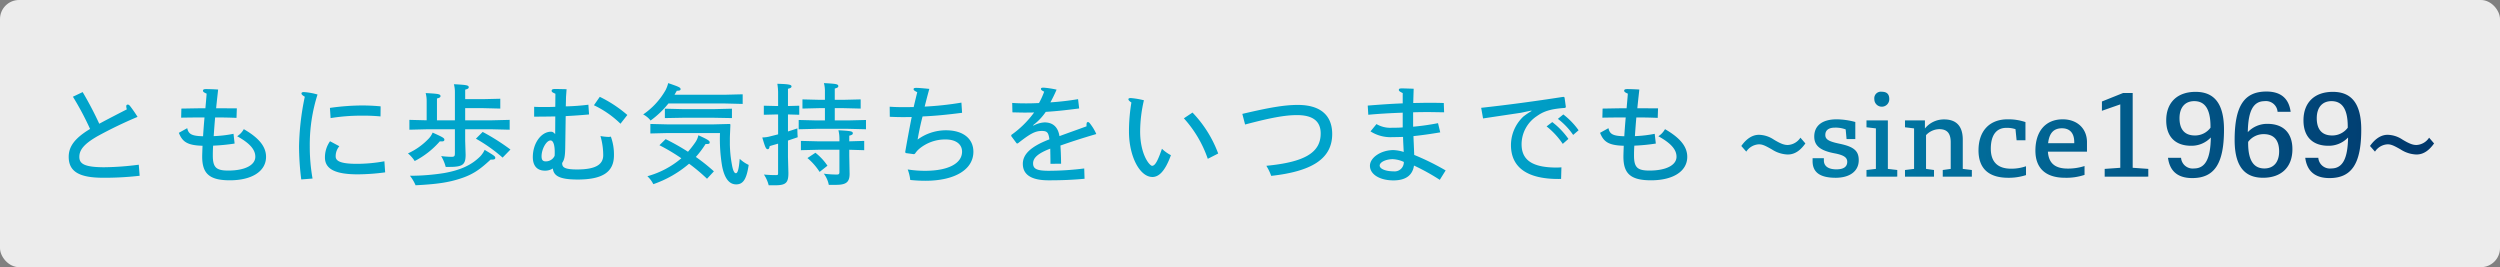
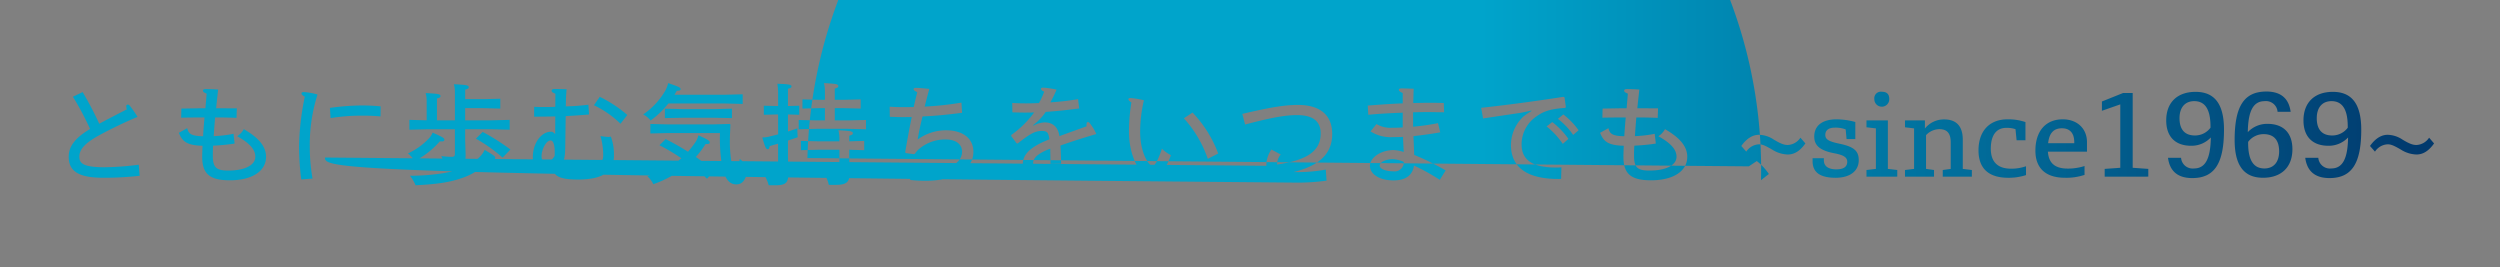
<svg xmlns="http://www.w3.org/2000/svg" width="655" height="70" viewBox="0 0 655 70">
  <rect x="0" y="0" width="655" height="70" fill="#808080" stroke="none" />
  <defs>
    <linearGradient id="linear-gradient" x1="1" y1="0.5" x2="0.598" y2="0.5" gradientUnits="objectBoundingBox">
      <stop offset="0" stop-color="#01396d" />
      <stop offset="1" stop-color="#00a4cb" />
    </linearGradient>
  </defs>
  <g id="グループ_1247" data-name="グループ 1247" transform="translate(-481 -249)">
    <g id="グループ_219" data-name="グループ 219" transform="translate(431 -151)">
-       <rect id="長方形_112" data-name="長方形 112" width="655" height="70" rx="5" transform="translate(50 400)" fill="#fff" opacity="0.848" />
-     </g>
-     <path id="交差_1" data-name="交差 1" d="M188.522,28.175a9.035,9.035,0,0,0-1.247-2.813c1.276.116,2.2.145,3.1.145.522,0,.609-.029.609-.522V17.27c-.7.2-1.421.406-2.2.638-.116.638-.261.812-.493.812-.493,0-.667-.435-1.45-3.074a8.343,8.343,0,0,0,2.174-.319c.725-.174,1.363-.347,1.973-.492V9.615h-.319l-3.422.086V7.323l3.422.087h.319V4.191a15.078,15.078,0,0,0-.2-2.61c3.045.087,3.712.232,3.712.7,0,.291-.29.464-.928.609V7.411l2.958-.087V9.7l-2.958-.086v4.466c.725-.232,1.537-.493,2.465-.812,0,.841.03,1.624.087,2.319-.928.319-1.769.609-2.552.87v4.263l.116,4.234c0,2.552-.638,3.219-3.451,3.219ZM94.533,25.681a57.3,57.3,0,0,0,8.9-.7c4.408-.783,7.279-2.117,9.57-4.437a6.175,6.175,0,0,0,1.1-1.652c2.494,1.507,2.784,1.682,2.784,2.088s-.32.493-1.218.463c-2.756,2.552-4.612,3.915-7.976,4.989-2.929.957-5.887,1.45-11.687,1.74A11.041,11.041,0,0,0,94.533,25.681Zm109.735,2.378a7.136,7.136,0,0,0-1.305-2.929,26.384,26.384,0,0,0,3.248.231c.609,0,.841-.029.841-.667V18.866H201.63l-4.669.115V16.546l4.669.116h5.423v-.783a9.1,9.1,0,0,0-.261-2.118c3.306.175,3.77.261,3.77.813,0,.29-.261.435-.929.608v1.48l3.916-.116v2.435l-3.916-.115v1.595l.087,4.7c0,2.174-.869,2.9-3.567,2.9Zm-27.956-4.93a43.18,43.18,0,0,1-.551-8.642h-13.6l-4.64.116V12.109l4.64.116h11.687l4.5-.116.145.145-.116,2.726c-.029.493-.029,1.276-.029,2.29a31.391,31.391,0,0,0,.522,5.395c.232,1.421.58,2.349,1.044,2.349.435,0,.783-.813,1.015-3.77a8.985,8.985,0,0,0,2.349,1.595c-.552,3.8-1.48,5.1-3.278,5.1C178.14,27.942,176.922,26.289,176.313,23.128ZM156.738,25.8a23.235,23.235,0,0,0,8.9-4.7,50.78,50.78,0,0,0-5.742-3.423l1.625-1.595a60.782,60.782,0,0,1,5.858,3.307,27.133,27.133,0,0,0,1.856-2.379,5.3,5.3,0,0,0,.87-1.943c2.813,1.276,2.957,1.508,2.957,1.914,0,.348-.347.406-1.073.377a25.894,25.894,0,0,1-2.552,3.393,48.135,48.135,0,0,1,4.728,3.77l-1.8,1.943a48.037,48.037,0,0,0-4.7-3.944,28.734,28.734,0,0,1-9.367,5.365A7.4,7.4,0,0,0,156.738,25.8Zm68.875.985a11.513,11.513,0,0,0-.667-2.755,29,29,0,0,0,4.582.348c6.119,0,9.657-1.972,9.657-5.017,0-1.943-1.624-3.19-4.292-3.19a10.578,10.578,0,0,0-6.873,2.407,5.783,5.783,0,0,0-1.159,1.305l-.261.145-2.146-.29-.174-.232c.551-3.19,1.16-6.467,1.711-9.221-.9.029-1.537.029-2.436.029-.957,0-2.146-.029-3.306-.087l-.029-2.639c1.16.087,2.465.116,3.363.116.87,0,1.769,0,2.93-.029.232-1.044.638-2.7.928-3.886-.754-.377-.957-.551-.957-.783s.145-.348.7-.348c.493,0,1.392.058,3.422.261-.522,1.885-.928,3.48-1.218,4.64a81.832,81.832,0,0,0,9.628-1.044l.174,2.668c-4.089.522-7.047.813-10.353.958-.522,1.972-.958,4.089-1.3,6.061a12.547,12.547,0,0,1,7.453-2.436c4.437,0,7.163,2.175,7.163,5.627,0,4.611-4.785,7.6-12.587,7.6A37.477,37.477,0,0,1,225.613,26.782ZM346.05,23.071c0-2.175,2.929-4.118,6.148-4.118a9.923,9.923,0,0,1,2.7.493c-.059-1.218-.146-2.639-.175-3.944-.869.029-1.885.058-2.784.058a9.723,9.723,0,0,1-5.742-1.507l1.566-1.914a7.163,7.163,0,0,0,4.147.957c.869,0,1.827,0,2.726-.086V9.15c-3.016.116-5.974.261-9.02.551l-.145-2.407c3.248-.261,6.09-.464,9.165-.581v-2.7c-.725-.348-1.015-.551-1.015-.812,0-.319.174-.407.87-.407.521,0,1.42.03,3.016.087-.059,1.74-.087,2.987-.116,3.741,1.827-.029,2.987-.058,4.031-.058,1.1,0,2.2,0,3.973.058l.087,2.435c-1.972-.029-3.307-.058-4.031-.058-1.044,0-2.349,0-4.09.058v3.77a62.224,62.224,0,0,0,6.525-.928l.581,2.408c-2.726.464-4.611.724-7.018.986.059,1.625.145,3.307.2,4.93a65.138,65.138,0,0,1,8.236,4.06l-1.537,2.465a55.094,55.094,0,0,0-6.757-3.741c-.377,2.552-2.174,3.886-5.365,3.886C348.6,26.9,346.05,25.3,346.05,23.071Zm2.551-.059c0,.87,1.6,1.508,3.625,1.508a2.4,2.4,0,0,0,2.7-2.465,7.753,7.753,0,0,0-2.9-.725C350.312,21.33,348.6,22.084,348.6,23.012Zm63.859-2.319c0-.58.029-1.305.086-2.871-4.06-.116-5.278-1.074-6.206-3.393l2.2-1.219c.319,1.508,1.1,2.059,4.147,2.117.086-1.391.231-3.335.376-4.929-2.262,0-4.176.029-6.118.058l.058-2.378c2.349-.029,4.176-.087,6.293-.087.087-1.073.232-2.523.319-3.828-.725-.29-.958-.522-.958-.754,0-.261.145-.435.783-.435.7,0,1.885.029,3.19.116-.175,1.652-.377,3.306-.522,4.9,1.827,0,3.6.029,5.423.029l-.086,2.495c-2.059-.087-3.8-.116-5.6-.116-.145,1.624-.29,3.624-.377,4.9a32.838,32.838,0,0,0,5.191-.608l.29,2.552a49.553,49.553,0,0,1-5.626.551c-.059.7-.087,1.653-.087,2.552,0,3.161.87,3.973,4.06,3.973,4.408,0,7.076-1.45,7.076-3.624,0-1.8-1.334-3.48-4.756-5.366a5.279,5.279,0,0,0,1.74-1.856c4.031,2.32,5.829,4.612,5.829,7.25,0,3.77-3.683,6.148-9.483,6.148C414.4,26.87,412.46,25.159,412.46,20.693ZM255.106,22.549c0-2.378,1.885-4.466,6.96-6.409-.231-1.769-.58-2.2-1.972-2.2-1.74,0-3.016.667-6.322,3.277l-.29-.029-1.421-1.914.029-.29a25.591,25.591,0,0,0,5.974-5.887c-.958.029-2.088.029-2.64.029-.58,0-1.768-.029-3.045-.058L252.322,6.6c1.652.115,2.9.115,3.77.115.9,0,2.088-.029,3.247-.086A19.134,19.134,0,0,0,260.7,3.641c-.667-.29-.841-.522-.841-.7,0-.232.116-.348.7-.348a24.654,24.654,0,0,1,3.393.522,36.573,36.573,0,0,1-1.625,3.335,71.43,71.43,0,0,0,7.25-.841l.29,2.436c-3.364.435-5.713.7-8.758.9a14.726,14.726,0,0,1-3.306,3.479l.115.116a6.706,6.706,0,0,1,2.871-.841c2.2,0,3.539,1.218,3.916,3.6,2.319-.869,4.843-1.74,7.1-2.581a2.7,2.7,0,0,1,.029-.783.329.329,0,0,1,.348-.319c.2,0,.377.145.783.725a12.263,12.263,0,0,1,1.392,2.407c-3.568,1.044-6.351,1.943-9.4,3.016.087,1.247.146,2.581.175,4.757l-2.784.029c0-1.276-.03-2.7-.058-3.974-3.19,1.219-4.495,2.408-4.495,3.857,0,1.479,1.044,1.943,4.146,1.943a75.431,75.431,0,0,0,9.251-.609l.087,2.7c-3.161.29-5.945.406-9.454.406C256.933,26.87,255.106,25.13,255.106,22.549ZM40.1,20.693c0-.58.03-1.305.087-2.871-4.06-.116-5.278-1.074-6.206-3.393l2.2-1.219c.319,1.508,1.1,2.059,4.147,2.117.087-1.391.232-3.335.377-4.929-2.262,0-4.176.029-6.119.058l.058-2.378C37,8.049,38.824,7.99,40.941,7.99c.087-1.073.232-2.523.319-3.828-.724-.29-.957-.522-.957-.754,0-.261.145-.435.783-.435.7,0,1.885.029,3.19.116C44.1,4.742,43.9,6.4,43.754,7.99c1.827,0,3.6.029,5.423.029l-.087,2.495c-2.058-.087-3.8-.116-5.6-.116-.145,1.624-.29,3.624-.376,4.9a32.815,32.815,0,0,0,5.19-.608l.291,2.552a49.548,49.548,0,0,1-5.627.551c-.058.7-.086,1.653-.086,2.552,0,3.161.869,3.973,4.06,3.973,4.408,0,7.076-1.45,7.076-3.624,0-1.8-1.334-3.48-4.756-5.366A5.279,5.279,0,0,0,51,13.471c4.031,2.32,5.829,4.612,5.829,7.25,0,3.77-3.684,6.148-9.483,6.148C42.043,26.87,40.1,25.159,40.1,20.693Zm91.872,3.073a3.732,3.732,0,0,1-2.029.58c-2.088,0-3.219-1.247-3.219-3.568,0-3.6,2.175-6.641,4.785-6.641.377,0,.667.175,1.073.638l.029-4.639c-1.536.029-3.393.058-5.539.058V7.613c1.073.059,1.711.059,2.494.059.841,0,1.769,0,3.045-.059l.03-3.422c-.725-.319-.986-.463-.986-.754,0-.347.232-.492.986-.492.464,0,1.45.029,2.929.058l-.145,2L135.365,7.5a56.1,56.1,0,0,0,5.917-.435l.174,2.552c-2.2.2-3.915.319-6.119.435l-.116,7.859c-.029,2.61-.2,3.538-.812,4.408,0,1.044.406,1.711,3.915,1.711,4.785,0,6.844-1.247,6.844-3.741a18.015,18.015,0,0,0-.725-5.017,14.117,14.117,0,0,0,2.088.232,2.108,2.108,0,0,0,.638-.087,13.675,13.675,0,0,1,.812,4.9c0,4.378-2.958,6.35-9.512,6.35C133.8,26.666,132.175,25.738,131.971,23.766Zm-2.957-3.19c0,.957.319,1.334,1.1,1.334a2.523,2.523,0,0,0,2.32-1.45,10.036,10.036,0,0,0,.029-1.015c0-1.8-.377-3.016-1.1-3.016C130.261,16.43,129.014,18.72,129.014,20.577ZM65.475,17.908A68.439,68.439,0,0,1,66.982,4.974c-.608-.348-.869-.609-.869-.841,0-.261.174-.377.667-.377a16.676,16.676,0,0,1,3.538.638A43.247,43.247,0,0,0,68.287,18a47.228,47.228,0,0,0,.725,8.41l-2.958.232A69.986,69.986,0,0,1,65.475,17.908Zm329.933,8.613c-8.265,0-12.412-3.1-12.412-8.9a10.313,10.313,0,0,1,3.219-7.424,17.623,17.623,0,0,1,2.174-1.479l-.058-.116-2.755.58c-2.93.436-6.612.986-9.889,1.48l-.493-2.785C382.358,7.091,389.028,6.192,396.77,5l.262.145.347,2.524-.174.232c-4.09.261-5.829,1.014-7.453,2.174a8.854,8.854,0,0,0-3.974,7.337c0,4.206,2.871,6.119,9.222,6.119.377,0,.667-.029,1.218-.058l-.086,3.045ZM591.1,20.983h3.422a3.045,3.045,0,0,0,3.393,2.784c3.1,0,4.321-2.784,4.408-8.12a6.95,6.95,0,0,1-5.162,2.175c-4.147,0-6.525-2.379-6.525-6.641,0-4.728,2.93-7.483,7.685-7.483,4.263,0,7.453,2.291,7.453,9.889,0,8.9-2.494,12.7-8.323,12.7C593.652,26.289,591.564,24.462,591.1,20.983ZM594.116,10.6c0,3.1,1.508,4.524,4.031,4.524a5.036,5.036,0,0,0,4.089-2.03V12.8c0-4.785-1.595-6.67-4.263-6.67C595.508,6.134,594.116,7.845,594.116,10.6ZM555.14,20.983h3.422a3.045,3.045,0,0,0,3.393,2.784c3.1,0,4.321-2.784,4.408-8.12a6.947,6.947,0,0,1-5.161,2.175c-4.147,0-6.526-2.379-6.526-6.641,0-4.728,2.93-7.483,7.685-7.483,4.263,0,7.453,2.291,7.453,9.889,0,8.9-2.494,12.7-8.322,12.7C557.692,26.289,555.6,24.462,555.14,20.983ZM558.156,10.6c0,3.1,1.508,4.524,4.031,4.524a5.033,5.033,0,0,0,4.089-2.03V12.8c0-4.785-1.595-6.67-4.262-6.67C559.548,6.134,558.156,7.845,558.156,10.6ZM572.6,16.313c0-8.9,2.494-12.7,8.323-12.7,3.8,0,5.887,1.827,6.35,5.306H583.85a3.045,3.045,0,0,0-3.393-2.784c-3.1,0-4.321,2.784-4.408,8.12a6.947,6.947,0,0,1,5.162-2.174c4.147,0,6.525,2.378,6.525,6.64,0,4.728-2.93,7.483-7.685,7.483C575.788,26.2,572.6,23.911,572.6,16.313Zm3.538.493v.29c0,4.785,1.595,6.67,4.263,6.67,2.464,0,3.857-1.711,3.857-4.466,0-3.1-1.508-4.524-4.031-4.524A5.036,5.036,0,0,0,576.136,16.807ZM520.4,19.1c0-5.045,2.639-8.207,7.163-8.207,3.828,0,6.35,2.465,6.35,5.974v2.494H523.675c.2,3.046,1.885,4.437,5.191,4.437a14.094,14.094,0,0,0,4.407-.667v2.32a14.967,14.967,0,0,1-5.133.754C523.066,26.2,520.4,23.679,520.4,19.1Zm3.334-1.943h6.845v-.29c0-2.32-1.131-3.625-3.219-3.625C525.182,13.239,524.023,14.515,523.732,17.154Zm-18.24,1.857c0-5.075,2.9-8.121,7.6-8.121a13.778,13.778,0,0,1,4.7.725v4.756h-2.32l-.29-2.9a7.05,7.05,0,0,0-2.378-.347c-2.7,0-4.09,2-4.09,5.481,0,3.422,1.8,5.22,5.307,5.22a11.8,11.8,0,0,0,3.915-.638v2.319a14.842,14.842,0,0,1-4.669.7C508.131,26.2,505.492,23.766,505.492,19.011Zm-43.471,2.841v-.783h2.957v.609c0,1.392,1.044,2.32,3.277,2.32,2,0,2.842-.754,2.842-1.972,0-1.131-.87-1.769-3.364-2.233-3.77-.725-5.278-2.03-5.278-4.379,0-2.812,2.029-4.524,5.887-4.524a19.185,19.185,0,0,1,4.872.7v4.466h-2.29l-.232-2.523a7.5,7.5,0,0,0-2.842-.464c-1.595,0-2.494.667-2.494,1.914,0,1.189.928,1.711,3.683,2.29,3.77.783,5.075,1.857,5.075,4.321,0,2.842-2.29,4.612-6.061,4.612C463.877,26.2,462.021,24.723,462.021,21.852Zm-456.9-1.13c0-2.755,1.653-4.93,5.6-7.308A75.849,75.849,0,0,0,6.228,4.974L8.78,3.757A91.7,91.7,0,0,1,13.13,12.05c2.581-1.391,4.582-2.407,7.221-3.77a3.162,3.162,0,0,1-.145-.783c0-.319.145-.464.406-.464.2,0,.377.116.609.406a32.92,32.92,0,0,1,1.943,2.813A111.721,111.721,0,0,0,12.694,15.3c-3.538,2.03-4.784,3.6-4.784,5.423,0,1.74,1.16,2.726,6.525,2.726a74.013,74.013,0,0,0,9.048-.667l.232,2.9a80.845,80.845,0,0,1-9.57.522C7.823,26.2,5.126,24.549,5.126,20.722Zm277.791-6.641a46.684,46.684,0,0,1,.638-7.6c-.581-.377-.783-.638-.783-.842s.145-.319.638-.319a20.717,20.717,0,0,1,3.422.58,36.444,36.444,0,0,0-.986,8.15c0,6.119,2.495,9.019,3.132,9.019.7,0,1.392-.986,2.581-4.466a9.673,9.673,0,0,0,2.349,1.681C292.313,24.694,290.631,26,289.065,26,285.73,26,282.917,20.577,282.917,14.081ZM538.552,25.913v-2.03l4.089-.29V6.975l-4.814,1.682V6.222l5.568-2.233h2.494v19.6l4.089.29v2.03Zm-42.427,0V24.172l2.088-.29v-6.96c0-2.436-1.015-3.452-2.987-3.452a4.867,4.867,0,0,0-3.48,1.566v8.845l2.088.29v1.741h-7.6V24.172l2.378-.29V13.269l-2.378-.291v-1.8h5.22V13.3A6.354,6.354,0,0,1,496.5,10.92c3.218,0,4.872,1.8,4.872,5.306v7.656l2.378.29v1.741Zm-19.981,0V24.172l2.465-.29V13.269l-2.465-.291v-1.8h5.6v12.7l2.465.29v1.741ZM318.906,23.071c9.918-.958,14.239-3.393,14.239-8.468,0-3.219-2.059-4.814-6.206-4.814-3.045,0-6.7.638-13.6,2.465l-.724-2.784c7.482-1.769,11.223-2.349,14.557-2.349,5.829,0,8.99,2.668,8.99,7.627,0,6.554-5.481,9.8-15.979,10.962A13.823,13.823,0,0,0,318.906,23.071ZM72.261,20.9a7.283,7.283,0,0,1,1.334-4.263l2.436,1.305a4.031,4.031,0,0,0-.958,2.669c0,1.218,1.276,1.943,5.6,1.943a40.36,40.36,0,0,0,7.163-.667l.2,2.9a55.3,55.3,0,0,1-7.25.522C74.958,25.3,72.261,23.911,72.261,20.9Zm126.411.145,2.088-1.391a14.672,14.672,0,0,1,3.161,3.393l-2.059,1.624A15.838,15.838,0,0,0,198.672,21.04ZM103.9,23.36a11.193,11.193,0,0,0-1.189-2.842,21.47,21.47,0,0,0,2.726.2c.812,0,.87-.232.87-1.1V13.5H99.028l-4.64.116v-2.58l4.524.115V6.134a7.959,7.959,0,0,0-.261-2.117c3.364.174,3.886.261,3.886.812,0,.29-.261.435-.928.609v5.712h4.7V3.814a7.959,7.959,0,0,0-.261-2.117c3.364.174,3.886.261,3.886.812,0,.29-.262.436-.929.609V5.612h4.553L118.2,5.5V8.078l-4.64-.116H109v3.19h7.018l4.64-.115v2.58l-4.64-.116H109v2.987l.116,3.654c0,2.552-.667,3.219-4.146,3.219Zm-9.888-3.538a17.516,17.516,0,0,0,5.365-3.8,5.252,5.252,0,0,0,1.1-1.653c2.61,1.189,3.074,1.421,3.074,1.856,0,.406-.319.522-1.189.436a22.241,22.241,0,0,1-6.584,5.161A8.81,8.81,0,0,0,94.011,19.823ZM297.3,10.629l2.263-1.508a31.1,31.1,0,0,1,6.728,10.73l-2.726,1.392A30.528,30.528,0,0,0,297.3,10.629ZM111.817,15.965l1.769-1.769a56.946,56.946,0,0,1,7.278,4.611l-2.058,2.117A41.258,41.258,0,0,0,111.817,15.965Zm504.31,2.842c-1.913-1.1-2.58-1.363-3.451-1.363a4.191,4.191,0,0,0-3.306,1.913l-1.305-1.479c1.218-1.74,2.784-2.929,4.611-2.929a7.263,7.263,0,0,1,3.886,1.247c2,1.218,2.871,1.421,3.683,1.421a4.194,4.194,0,0,0,3.306-1.914l1.3,1.508c-1.218,1.711-2.668,2.9-4.611,2.9A8,8,0,0,1,616.127,18.807Zm-164.72,0c-1.914-1.1-2.581-1.363-3.451-1.363a4.191,4.191,0,0,0-3.307,1.913l-1.3-1.479c1.219-1.74,2.785-2.929,4.612-2.929a7.257,7.257,0,0,1,3.885,1.247c2,1.218,2.871,1.421,3.684,1.421a4.2,4.2,0,0,0,3.306-1.914l1.3,1.508c-1.218,1.711-2.668,2.9-4.611,2.9A8,8,0,0,1,451.407,18.807Zm-59.073-6.061,1.48-1.131a19.741,19.741,0,0,1,4.234,4.408l-1.479,1.305A20.286,20.286,0,0,0,392.333,12.747Zm2.958-1.972,1.421-1.16a19.44,19.44,0,0,1,4,4.146l-1.421,1.219A18.232,18.232,0,0,0,395.292,10.775Zm-185.948,2.61h-8.322l-4.64.115V11.065l4.64.116h2.233V7.961h-1.247l-4.64.116V5.67l4.64.116h1.247V3.524a7.959,7.959,0,0,0-.261-2.117c3.306.174,3.769.261,3.769.812,0,.29-.26.435-.928.609V5.786h2.118l4.668-.116V8.078l-4.668-.116h-2.118v3.219h3.509l4.669-.116V13.5ZM142.731,7.207,144.268,5a33.158,33.158,0,0,1,7.221,4.757l-1.8,2.29A25.53,25.53,0,0,0,142.731,7.207Zm12.905,2.408a19.243,19.243,0,0,0,5.828-6.294,8.05,8.05,0,0,0,.725-1.913c2.9.985,3.248,1.16,3.248,1.595,0,.261-.2.406-.986.406l-.608,1.044h13.224l4.639-.116V6.86l-4.639-.116H162.247a23.733,23.733,0,0,1-4.668,4.466A5.862,5.862,0,0,0,155.636,9.615Zm18.589.869h-8.236l-4.669.087V8.106l4.669.116h8.236l4.669-.116v2.465ZM73.566,7.9a62.166,62.166,0,0,1,8.41-.638c1.653,0,3.307.086,4.873.231l-.03,2.64a48.893,48.893,0,0,0-5.1-.2,50.067,50.067,0,0,0-7.975.638ZM365.48,9.063ZM478.2,5.584a1.715,1.715,0,0,1,1.942-1.914c1.074,0,1.973.406,1.973,1.914a1.958,1.958,0,1,1-3.915,0Z" transform="translate(493.875 269.369)" fill="url(#linear-gradient)" />
+       </g>
+     <path id="交差_1" data-name="交差 1" d="M188.522,28.175a9.035,9.035,0,0,0-1.247-2.813c1.276.116,2.2.145,3.1.145.522,0,.609-.029.609-.522V17.27c-.7.2-1.421.406-2.2.638-.116.638-.261.812-.493.812-.493,0-.667-.435-1.45-3.074a8.343,8.343,0,0,0,2.174-.319c.725-.174,1.363-.347,1.973-.492V9.615h-.319l-3.422.086V7.323l3.422.087h.319V4.191a15.078,15.078,0,0,0-.2-2.61c3.045.087,3.712.232,3.712.7,0,.291-.29.464-.928.609V7.411l2.958-.087V9.7l-2.958-.086v4.466c.725-.232,1.537-.493,2.465-.812,0,.841.03,1.624.087,2.319-.928.319-1.769.609-2.552.87v4.263l.116,4.234c0,2.552-.638,3.219-3.451,3.219ZM94.533,25.681a57.3,57.3,0,0,0,8.9-.7c4.408-.783,7.279-2.117,9.57-4.437a6.175,6.175,0,0,0,1.1-1.652c2.494,1.507,2.784,1.682,2.784,2.088s-.32.493-1.218.463c-2.756,2.552-4.612,3.915-7.976,4.989-2.929.957-5.887,1.45-11.687,1.74A11.041,11.041,0,0,0,94.533,25.681Zm109.735,2.378a7.136,7.136,0,0,0-1.305-2.929,26.384,26.384,0,0,0,3.248.231c.609,0,.841-.029.841-.667V18.866H201.63l-4.669.115V16.546l4.669.116h5.423v-.783a9.1,9.1,0,0,0-.261-2.118c3.306.175,3.77.261,3.77.813,0,.29-.261.435-.929.608v1.48l3.916-.116v2.435l-3.916-.115v1.595l.087,4.7c0,2.174-.869,2.9-3.567,2.9Zm-27.956-4.93a43.18,43.18,0,0,1-.551-8.642h-13.6l-4.64.116V12.109l4.64.116h11.687l4.5-.116.145.145-.116,2.726c-.029.493-.029,1.276-.029,2.29a31.391,31.391,0,0,0,.522,5.395c.232,1.421.58,2.349,1.044,2.349.435,0,.783-.813,1.015-3.77a8.985,8.985,0,0,0,2.349,1.595c-.552,3.8-1.48,5.1-3.278,5.1C178.14,27.942,176.922,26.289,176.313,23.128ZM156.738,25.8a23.235,23.235,0,0,0,8.9-4.7,50.78,50.78,0,0,0-5.742-3.423l1.625-1.595a60.782,60.782,0,0,1,5.858,3.307,27.133,27.133,0,0,0,1.856-2.379,5.3,5.3,0,0,0,.87-1.943c2.813,1.276,2.957,1.508,2.957,1.914,0,.348-.347.406-1.073.377a25.894,25.894,0,0,1-2.552,3.393,48.135,48.135,0,0,1,4.728,3.77l-1.8,1.943a48.037,48.037,0,0,0-4.7-3.944,28.734,28.734,0,0,1-9.367,5.365A7.4,7.4,0,0,0,156.738,25.8Zm68.875.985a11.513,11.513,0,0,0-.667-2.755,29,29,0,0,0,4.582.348c6.119,0,9.657-1.972,9.657-5.017,0-1.943-1.624-3.19-4.292-3.19a10.578,10.578,0,0,0-6.873,2.407,5.783,5.783,0,0,0-1.159,1.305l-.261.145-2.146-.29-.174-.232c.551-3.19,1.16-6.467,1.711-9.221-.9.029-1.537.029-2.436.029-.957,0-2.146-.029-3.306-.087l-.029-2.639c1.16.087,2.465.116,3.363.116.87,0,1.769,0,2.93-.029.232-1.044.638-2.7.928-3.886-.754-.377-.957-.551-.957-.783s.145-.348.7-.348c.493,0,1.392.058,3.422.261-.522,1.885-.928,3.48-1.218,4.64a81.832,81.832,0,0,0,9.628-1.044l.174,2.668c-4.089.522-7.047.813-10.353.958-.522,1.972-.958,4.089-1.3,6.061a12.547,12.547,0,0,1,7.453-2.436c4.437,0,7.163,2.175,7.163,5.627,0,4.611-4.785,7.6-12.587,7.6A37.477,37.477,0,0,1,225.613,26.782ZM346.05,23.071c0-2.175,2.929-4.118,6.148-4.118a9.923,9.923,0,0,1,2.7.493c-.059-1.218-.146-2.639-.175-3.944-.869.029-1.885.058-2.784.058a9.723,9.723,0,0,1-5.742-1.507l1.566-1.914a7.163,7.163,0,0,0,4.147.957c.869,0,1.827,0,2.726-.086V9.15c-3.016.116-5.974.261-9.02.551l-.145-2.407c3.248-.261,6.09-.464,9.165-.581v-2.7c-.725-.348-1.015-.551-1.015-.812,0-.319.174-.407.87-.407.521,0,1.42.03,3.016.087-.059,1.74-.087,2.987-.116,3.741,1.827-.029,2.987-.058,4.031-.058,1.1,0,2.2,0,3.973.058l.087,2.435c-1.972-.029-3.307-.058-4.031-.058-1.044,0-2.349,0-4.09.058v3.77a62.224,62.224,0,0,0,6.525-.928l.581,2.408c-2.726.464-4.611.724-7.018.986.059,1.625.145,3.307.2,4.93a65.138,65.138,0,0,1,8.236,4.06l-1.537,2.465a55.094,55.094,0,0,0-6.757-3.741c-.377,2.552-2.174,3.886-5.365,3.886C348.6,26.9,346.05,25.3,346.05,23.071Zm2.551-.059c0,.87,1.6,1.508,3.625,1.508a2.4,2.4,0,0,0,2.7-2.465,7.753,7.753,0,0,0-2.9-.725C350.312,21.33,348.6,22.084,348.6,23.012Zm63.859-2.319c0-.58.029-1.305.086-2.871-4.06-.116-5.278-1.074-6.206-3.393l2.2-1.219c.319,1.508,1.1,2.059,4.147,2.117.086-1.391.231-3.335.376-4.929-2.262,0-4.176.029-6.118.058l.058-2.378c2.349-.029,4.176-.087,6.293-.087.087-1.073.232-2.523.319-3.828-.725-.29-.958-.522-.958-.754,0-.261.145-.435.783-.435.7,0,1.885.029,3.19.116-.175,1.652-.377,3.306-.522,4.9,1.827,0,3.6.029,5.423.029l-.086,2.495c-2.059-.087-3.8-.116-5.6-.116-.145,1.624-.29,3.624-.377,4.9a32.838,32.838,0,0,0,5.191-.608l.29,2.552a49.553,49.553,0,0,1-5.626.551c-.059.7-.087,1.653-.087,2.552,0,3.161.87,3.973,4.06,3.973,4.408,0,7.076-1.45,7.076-3.624,0-1.8-1.334-3.48-4.756-5.366a5.279,5.279,0,0,0,1.74-1.856c4.031,2.32,5.829,4.612,5.829,7.25,0,3.77-3.683,6.148-9.483,6.148C414.4,26.87,412.46,25.159,412.46,20.693ZM255.106,22.549c0-2.378,1.885-4.466,6.96-6.409-.231-1.769-.58-2.2-1.972-2.2-1.74,0-3.016.667-6.322,3.277l-.29-.029-1.421-1.914.029-.29a25.591,25.591,0,0,0,5.974-5.887c-.958.029-2.088.029-2.64.029-.58,0-1.768-.029-3.045-.058L252.322,6.6c1.652.115,2.9.115,3.77.115.9,0,2.088-.029,3.247-.086A19.134,19.134,0,0,0,260.7,3.641c-.667-.29-.841-.522-.841-.7,0-.232.116-.348.7-.348a24.654,24.654,0,0,1,3.393.522,36.573,36.573,0,0,1-1.625,3.335,71.43,71.43,0,0,0,7.25-.841l.29,2.436c-3.364.435-5.713.7-8.758.9a14.726,14.726,0,0,1-3.306,3.479l.115.116a6.706,6.706,0,0,1,2.871-.841c2.2,0,3.539,1.218,3.916,3.6,2.319-.869,4.843-1.74,7.1-2.581a2.7,2.7,0,0,1,.029-.783.329.329,0,0,1,.348-.319c.2,0,.377.145.783.725a12.263,12.263,0,0,1,1.392,2.407c-3.568,1.044-6.351,1.943-9.4,3.016.087,1.247.146,2.581.175,4.757l-2.784.029c0-1.276-.03-2.7-.058-3.974-3.19,1.219-4.495,2.408-4.495,3.857,0,1.479,1.044,1.943,4.146,1.943a75.431,75.431,0,0,0,9.251-.609l.087,2.7c-3.161.29-5.945.406-9.454.406C256.933,26.87,255.106,25.13,255.106,22.549ZM40.1,20.693c0-.58.03-1.305.087-2.871-4.06-.116-5.278-1.074-6.206-3.393l2.2-1.219c.319,1.508,1.1,2.059,4.147,2.117.087-1.391.232-3.335.377-4.929-2.262,0-4.176.029-6.119.058l.058-2.378C37,8.049,38.824,7.99,40.941,7.99c.087-1.073.232-2.523.319-3.828-.724-.29-.957-.522-.957-.754,0-.261.145-.435.783-.435.7,0,1.885.029,3.19.116C44.1,4.742,43.9,6.4,43.754,7.99c1.827,0,3.6.029,5.423.029l-.087,2.495c-2.058-.087-3.8-.116-5.6-.116-.145,1.624-.29,3.624-.376,4.9a32.815,32.815,0,0,0,5.19-.608l.291,2.552a49.548,49.548,0,0,1-5.627.551c-.058.7-.086,1.653-.086,2.552,0,3.161.869,3.973,4.06,3.973,4.408,0,7.076-1.45,7.076-3.624,0-1.8-1.334-3.48-4.756-5.366A5.279,5.279,0,0,0,51,13.471c4.031,2.32,5.829,4.612,5.829,7.25,0,3.77-3.684,6.148-9.483,6.148C42.043,26.87,40.1,25.159,40.1,20.693Zm91.872,3.073a3.732,3.732,0,0,1-2.029.58c-2.088,0-3.219-1.247-3.219-3.568,0-3.6,2.175-6.641,4.785-6.641.377,0,.667.175,1.073.638l.029-4.639c-1.536.029-3.393.058-5.539.058V7.613c1.073.059,1.711.059,2.494.059.841,0,1.769,0,3.045-.059l.03-3.422c-.725-.319-.986-.463-.986-.754,0-.347.232-.492.986-.492.464,0,1.45.029,2.929.058l-.145,2L135.365,7.5a56.1,56.1,0,0,0,5.917-.435l.174,2.552c-2.2.2-3.915.319-6.119.435l-.116,7.859c-.029,2.61-.2,3.538-.812,4.408,0,1.044.406,1.711,3.915,1.711,4.785,0,6.844-1.247,6.844-3.741a18.015,18.015,0,0,0-.725-5.017,14.117,14.117,0,0,0,2.088.232,2.108,2.108,0,0,0,.638-.087,13.675,13.675,0,0,1,.812,4.9c0,4.378-2.958,6.35-9.512,6.35C133.8,26.666,132.175,25.738,131.971,23.766Zm-2.957-3.19c0,.957.319,1.334,1.1,1.334a2.523,2.523,0,0,0,2.32-1.45,10.036,10.036,0,0,0,.029-1.015c0-1.8-.377-3.016-1.1-3.016C130.261,16.43,129.014,18.72,129.014,20.577ZM65.475,17.908A68.439,68.439,0,0,1,66.982,4.974c-.608-.348-.869-.609-.869-.841,0-.261.174-.377.667-.377a16.676,16.676,0,0,1,3.538.638A43.247,43.247,0,0,0,68.287,18a47.228,47.228,0,0,0,.725,8.41l-2.958.232A69.986,69.986,0,0,1,65.475,17.908Zm329.933,8.613c-8.265,0-12.412-3.1-12.412-8.9a10.313,10.313,0,0,1,3.219-7.424,17.623,17.623,0,0,1,2.174-1.479l-.058-.116-2.755.58c-2.93.436-6.612.986-9.889,1.48l-.493-2.785C382.358,7.091,389.028,6.192,396.77,5l.262.145.347,2.524-.174.232c-4.09.261-5.829,1.014-7.453,2.174a8.854,8.854,0,0,0-3.974,7.337c0,4.206,2.871,6.119,9.222,6.119.377,0,.667-.029,1.218-.058l-.086,3.045ZM591.1,20.983h3.422a3.045,3.045,0,0,0,3.393,2.784c3.1,0,4.321-2.784,4.408-8.12a6.95,6.95,0,0,1-5.162,2.175c-4.147,0-6.525-2.379-6.525-6.641,0-4.728,2.93-7.483,7.685-7.483,4.263,0,7.453,2.291,7.453,9.889,0,8.9-2.494,12.7-8.323,12.7C593.652,26.289,591.564,24.462,591.1,20.983ZM594.116,10.6c0,3.1,1.508,4.524,4.031,4.524a5.036,5.036,0,0,0,4.089-2.03V12.8c0-4.785-1.595-6.67-4.263-6.67C595.508,6.134,594.116,7.845,594.116,10.6ZM555.14,20.983h3.422a3.045,3.045,0,0,0,3.393,2.784c3.1,0,4.321-2.784,4.408-8.12a6.947,6.947,0,0,1-5.161,2.175c-4.147,0-6.526-2.379-6.526-6.641,0-4.728,2.93-7.483,7.685-7.483,4.263,0,7.453,2.291,7.453,9.889,0,8.9-2.494,12.7-8.322,12.7C557.692,26.289,555.6,24.462,555.14,20.983ZM558.156,10.6c0,3.1,1.508,4.524,4.031,4.524a5.033,5.033,0,0,0,4.089-2.03V12.8c0-4.785-1.595-6.67-4.262-6.67C559.548,6.134,558.156,7.845,558.156,10.6ZM572.6,16.313c0-8.9,2.494-12.7,8.323-12.7,3.8,0,5.887,1.827,6.35,5.306H583.85a3.045,3.045,0,0,0-3.393-2.784c-3.1,0-4.321,2.784-4.408,8.12a6.947,6.947,0,0,1,5.162-2.174c4.147,0,6.525,2.378,6.525,6.64,0,4.728-2.93,7.483-7.685,7.483C575.788,26.2,572.6,23.911,572.6,16.313Zm3.538.493v.29c0,4.785,1.595,6.67,4.263,6.67,2.464,0,3.857-1.711,3.857-4.466,0-3.1-1.508-4.524-4.031-4.524A5.036,5.036,0,0,0,576.136,16.807ZM520.4,19.1c0-5.045,2.639-8.207,7.163-8.207,3.828,0,6.35,2.465,6.35,5.974v2.494H523.675c.2,3.046,1.885,4.437,5.191,4.437a14.094,14.094,0,0,0,4.407-.667v2.32a14.967,14.967,0,0,1-5.133.754C523.066,26.2,520.4,23.679,520.4,19.1Zm3.334-1.943h6.845v-.29c0-2.32-1.131-3.625-3.219-3.625C525.182,13.239,524.023,14.515,523.732,17.154Zm-18.24,1.857c0-5.075,2.9-8.121,7.6-8.121a13.778,13.778,0,0,1,4.7.725v4.756h-2.32l-.29-2.9a7.05,7.05,0,0,0-2.378-.347c-2.7,0-4.09,2-4.09,5.481,0,3.422,1.8,5.22,5.307,5.22a11.8,11.8,0,0,0,3.915-.638v2.319a14.842,14.842,0,0,1-4.669.7C508.131,26.2,505.492,23.766,505.492,19.011Zm-43.471,2.841v-.783h2.957v.609c0,1.392,1.044,2.32,3.277,2.32,2,0,2.842-.754,2.842-1.972,0-1.131-.87-1.769-3.364-2.233-3.77-.725-5.278-2.03-5.278-4.379,0-2.812,2.029-4.524,5.887-4.524a19.185,19.185,0,0,1,4.872.7v4.466h-2.29l-.232-2.523a7.5,7.5,0,0,0-2.842-.464c-1.595,0-2.494.667-2.494,1.914,0,1.189.928,1.711,3.683,2.29,3.77.783,5.075,1.857,5.075,4.321,0,2.842-2.29,4.612-6.061,4.612C463.877,26.2,462.021,24.723,462.021,21.852Zm-456.9-1.13c0-2.755,1.653-4.93,5.6-7.308A75.849,75.849,0,0,0,6.228,4.974L8.78,3.757A91.7,91.7,0,0,1,13.13,12.05c2.581-1.391,4.582-2.407,7.221-3.77a3.162,3.162,0,0,1-.145-.783c0-.319.145-.464.406-.464.2,0,.377.116.609.406a32.92,32.92,0,0,1,1.943,2.813A111.721,111.721,0,0,0,12.694,15.3c-3.538,2.03-4.784,3.6-4.784,5.423,0,1.74,1.16,2.726,6.525,2.726a74.013,74.013,0,0,0,9.048-.667l.232,2.9a80.845,80.845,0,0,1-9.57.522C7.823,26.2,5.126,24.549,5.126,20.722Zm277.791-6.641a46.684,46.684,0,0,1,.638-7.6c-.581-.377-.783-.638-.783-.842s.145-.319.638-.319a20.717,20.717,0,0,1,3.422.58,36.444,36.444,0,0,0-.986,8.15c0,6.119,2.495,9.019,3.132,9.019.7,0,1.392-.986,2.581-4.466a9.673,9.673,0,0,0,2.349,1.681C292.313,24.694,290.631,26,289.065,26,285.73,26,282.917,20.577,282.917,14.081ZM538.552,25.913v-2.03l4.089-.29V6.975l-4.814,1.682V6.222l5.568-2.233h2.494v19.6l4.089.29v2.03Zm-42.427,0V24.172l2.088-.29v-6.96c0-2.436-1.015-3.452-2.987-3.452a4.867,4.867,0,0,0-3.48,1.566v8.845l2.088.29v1.741h-7.6V24.172l2.378-.29V13.269l-2.378-.291v-1.8h5.22V13.3A6.354,6.354,0,0,1,496.5,10.92c3.218,0,4.872,1.8,4.872,5.306v7.656l2.378.29v1.741Zm-19.981,0V24.172l2.465-.29V13.269l-2.465-.291v-1.8h5.6v12.7l2.465.29v1.741ZM318.906,23.071c9.918-.958,14.239-3.393,14.239-8.468,0-3.219-2.059-4.814-6.206-4.814-3.045,0-6.7.638-13.6,2.465l-.724-2.784c7.482-1.769,11.223-2.349,14.557-2.349,5.829,0,8.99,2.668,8.99,7.627,0,6.554-5.481,9.8-15.979,10.962A13.823,13.823,0,0,0,318.906,23.071Za7.283,7.283,0,0,1,1.334-4.263l2.436,1.305a4.031,4.031,0,0,0-.958,2.669c0,1.218,1.276,1.943,5.6,1.943a40.36,40.36,0,0,0,7.163-.667l.2,2.9a55.3,55.3,0,0,1-7.25.522C74.958,25.3,72.261,23.911,72.261,20.9Zm126.411.145,2.088-1.391a14.672,14.672,0,0,1,3.161,3.393l-2.059,1.624A15.838,15.838,0,0,0,198.672,21.04ZM103.9,23.36a11.193,11.193,0,0,0-1.189-2.842,21.47,21.47,0,0,0,2.726.2c.812,0,.87-.232.87-1.1V13.5H99.028l-4.64.116v-2.58l4.524.115V6.134a7.959,7.959,0,0,0-.261-2.117c3.364.174,3.886.261,3.886.812,0,.29-.261.435-.928.609v5.712h4.7V3.814a7.959,7.959,0,0,0-.261-2.117c3.364.174,3.886.261,3.886.812,0,.29-.262.436-.929.609V5.612h4.553L118.2,5.5V8.078l-4.64-.116H109v3.19h7.018l4.64-.115v2.58l-4.64-.116H109v2.987l.116,3.654c0,2.552-.667,3.219-4.146,3.219Zm-9.888-3.538a17.516,17.516,0,0,0,5.365-3.8,5.252,5.252,0,0,0,1.1-1.653c2.61,1.189,3.074,1.421,3.074,1.856,0,.406-.319.522-1.189.436a22.241,22.241,0,0,1-6.584,5.161A8.81,8.81,0,0,0,94.011,19.823ZM297.3,10.629l2.263-1.508a31.1,31.1,0,0,1,6.728,10.73l-2.726,1.392A30.528,30.528,0,0,0,297.3,10.629ZM111.817,15.965l1.769-1.769a56.946,56.946,0,0,1,7.278,4.611l-2.058,2.117A41.258,41.258,0,0,0,111.817,15.965Zm504.31,2.842c-1.913-1.1-2.58-1.363-3.451-1.363a4.191,4.191,0,0,0-3.306,1.913l-1.305-1.479c1.218-1.74,2.784-2.929,4.611-2.929a7.263,7.263,0,0,1,3.886,1.247c2,1.218,2.871,1.421,3.683,1.421a4.194,4.194,0,0,0,3.306-1.914l1.3,1.508c-1.218,1.711-2.668,2.9-4.611,2.9A8,8,0,0,1,616.127,18.807Zm-164.72,0c-1.914-1.1-2.581-1.363-3.451-1.363a4.191,4.191,0,0,0-3.307,1.913l-1.3-1.479c1.219-1.74,2.785-2.929,4.612-2.929a7.257,7.257,0,0,1,3.885,1.247c2,1.218,2.871,1.421,3.684,1.421a4.2,4.2,0,0,0,3.306-1.914l1.3,1.508c-1.218,1.711-2.668,2.9-4.611,2.9A8,8,0,0,1,451.407,18.807Zm-59.073-6.061,1.48-1.131a19.741,19.741,0,0,1,4.234,4.408l-1.479,1.305A20.286,20.286,0,0,0,392.333,12.747Zm2.958-1.972,1.421-1.16a19.44,19.44,0,0,1,4,4.146l-1.421,1.219A18.232,18.232,0,0,0,395.292,10.775Zm-185.948,2.61h-8.322l-4.64.115V11.065l4.64.116h2.233V7.961h-1.247l-4.64.116V5.67l4.64.116h1.247V3.524a7.959,7.959,0,0,0-.261-2.117c3.306.174,3.769.261,3.769.812,0,.29-.26.435-.928.609V5.786h2.118l4.668-.116V8.078l-4.668-.116h-2.118v3.219h3.509l4.669-.116V13.5ZM142.731,7.207,144.268,5a33.158,33.158,0,0,1,7.221,4.757l-1.8,2.29A25.53,25.53,0,0,0,142.731,7.207Zm12.905,2.408a19.243,19.243,0,0,0,5.828-6.294,8.05,8.05,0,0,0,.725-1.913c2.9.985,3.248,1.16,3.248,1.595,0,.261-.2.406-.986.406l-.608,1.044h13.224l4.639-.116V6.86l-4.639-.116H162.247a23.733,23.733,0,0,1-4.668,4.466A5.862,5.862,0,0,0,155.636,9.615Zm18.589.869h-8.236l-4.669.087V8.106l4.669.116h8.236l4.669-.116v2.465ZM73.566,7.9a62.166,62.166,0,0,1,8.41-.638c1.653,0,3.307.086,4.873.231l-.03,2.64a48.893,48.893,0,0,0-5.1-.2,50.067,50.067,0,0,0-7.975.638ZM365.48,9.063ZM478.2,5.584a1.715,1.715,0,0,1,1.942-1.914c1.074,0,1.973.406,1.973,1.914a1.958,1.958,0,1,1-3.915,0Z" transform="translate(493.875 269.369)" fill="url(#linear-gradient)" />
  </g>
</svg>